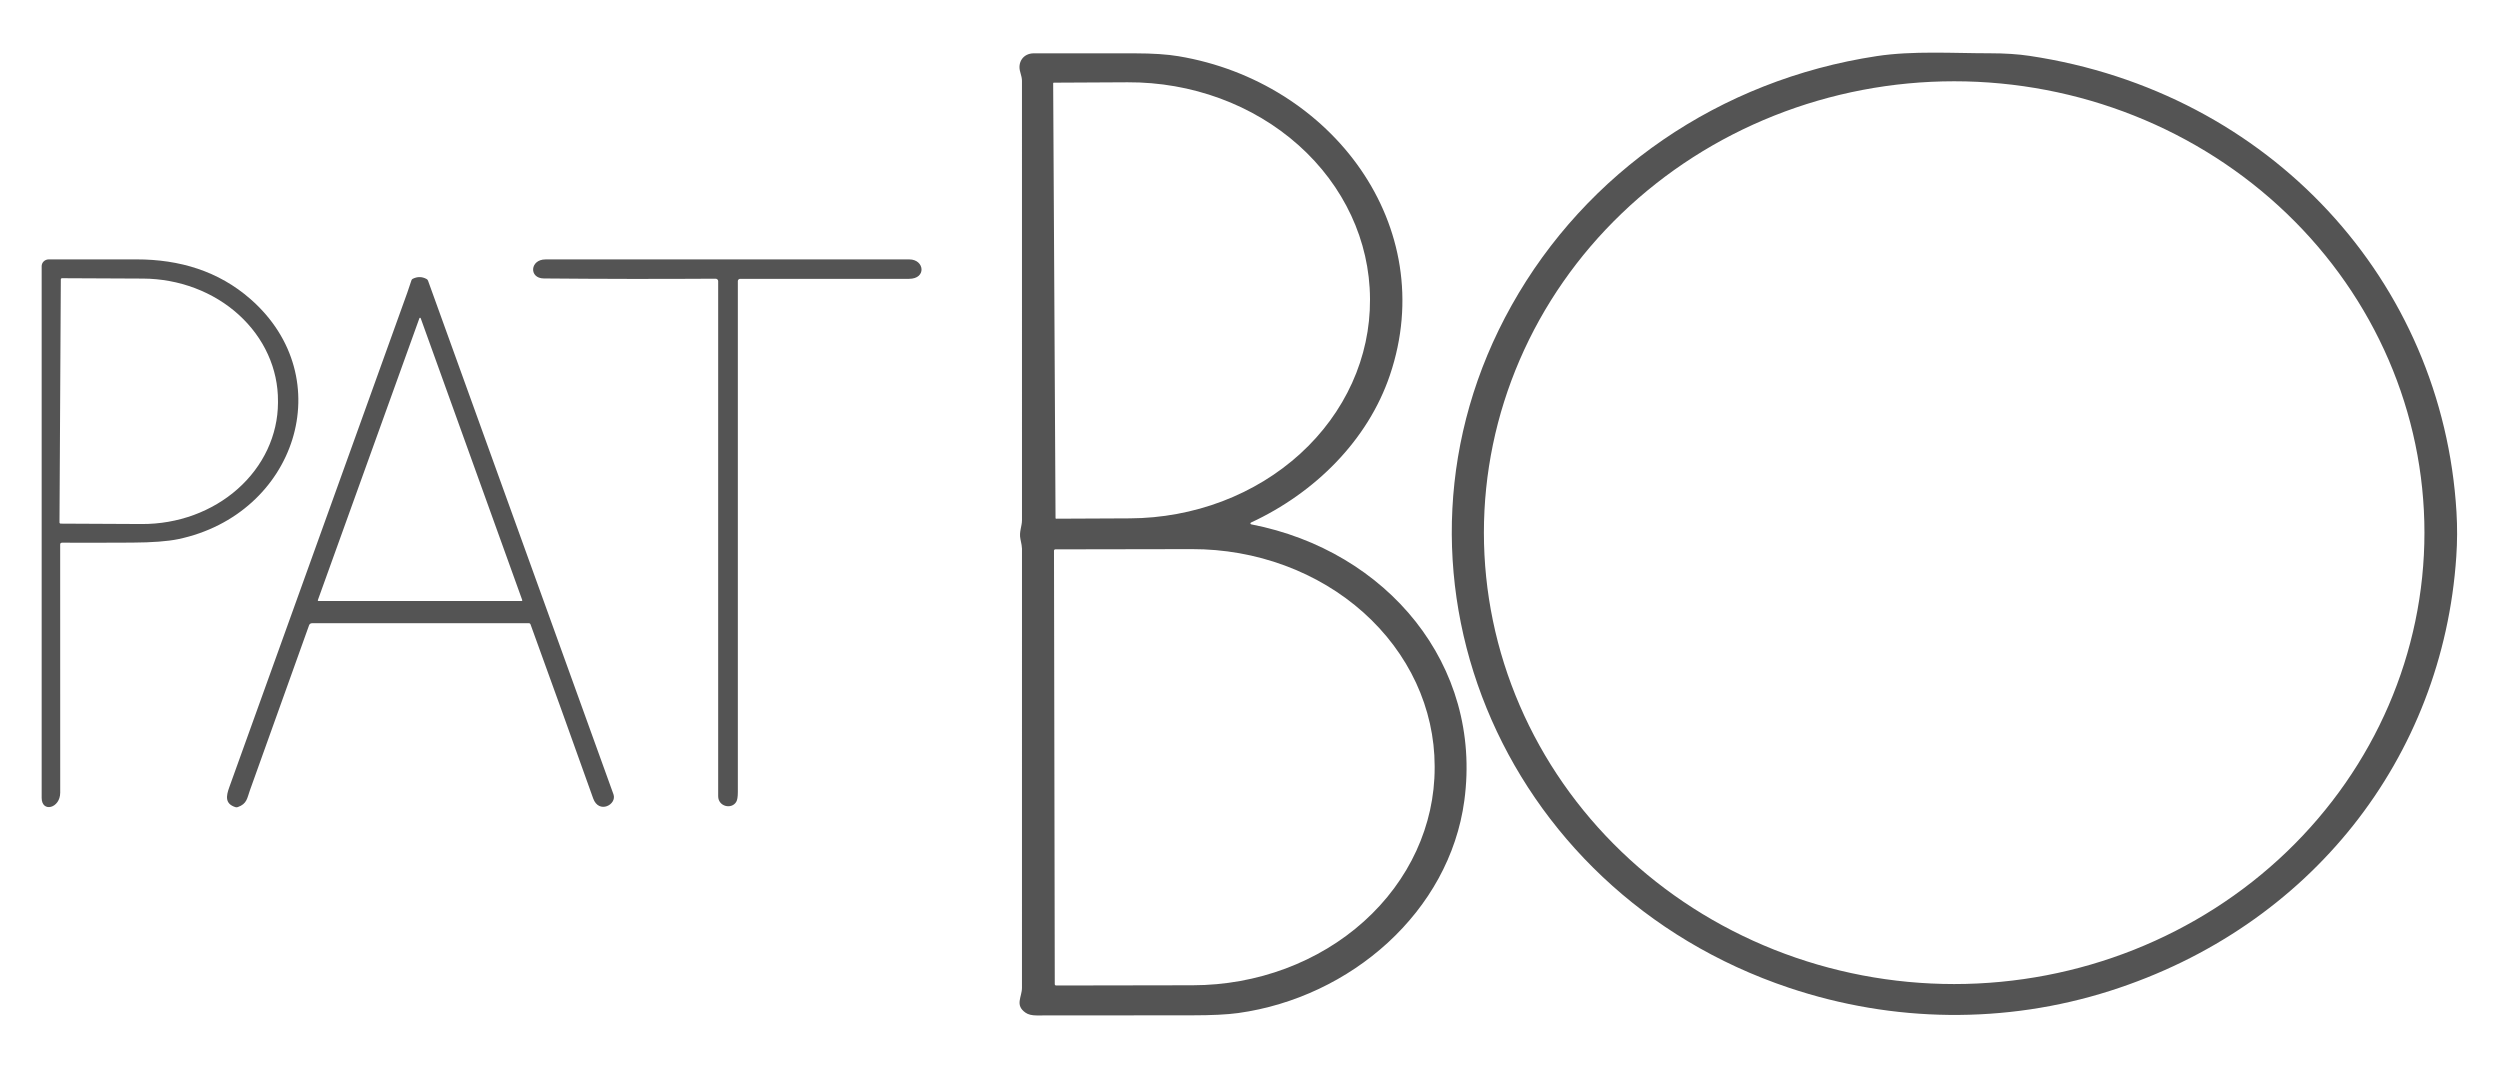
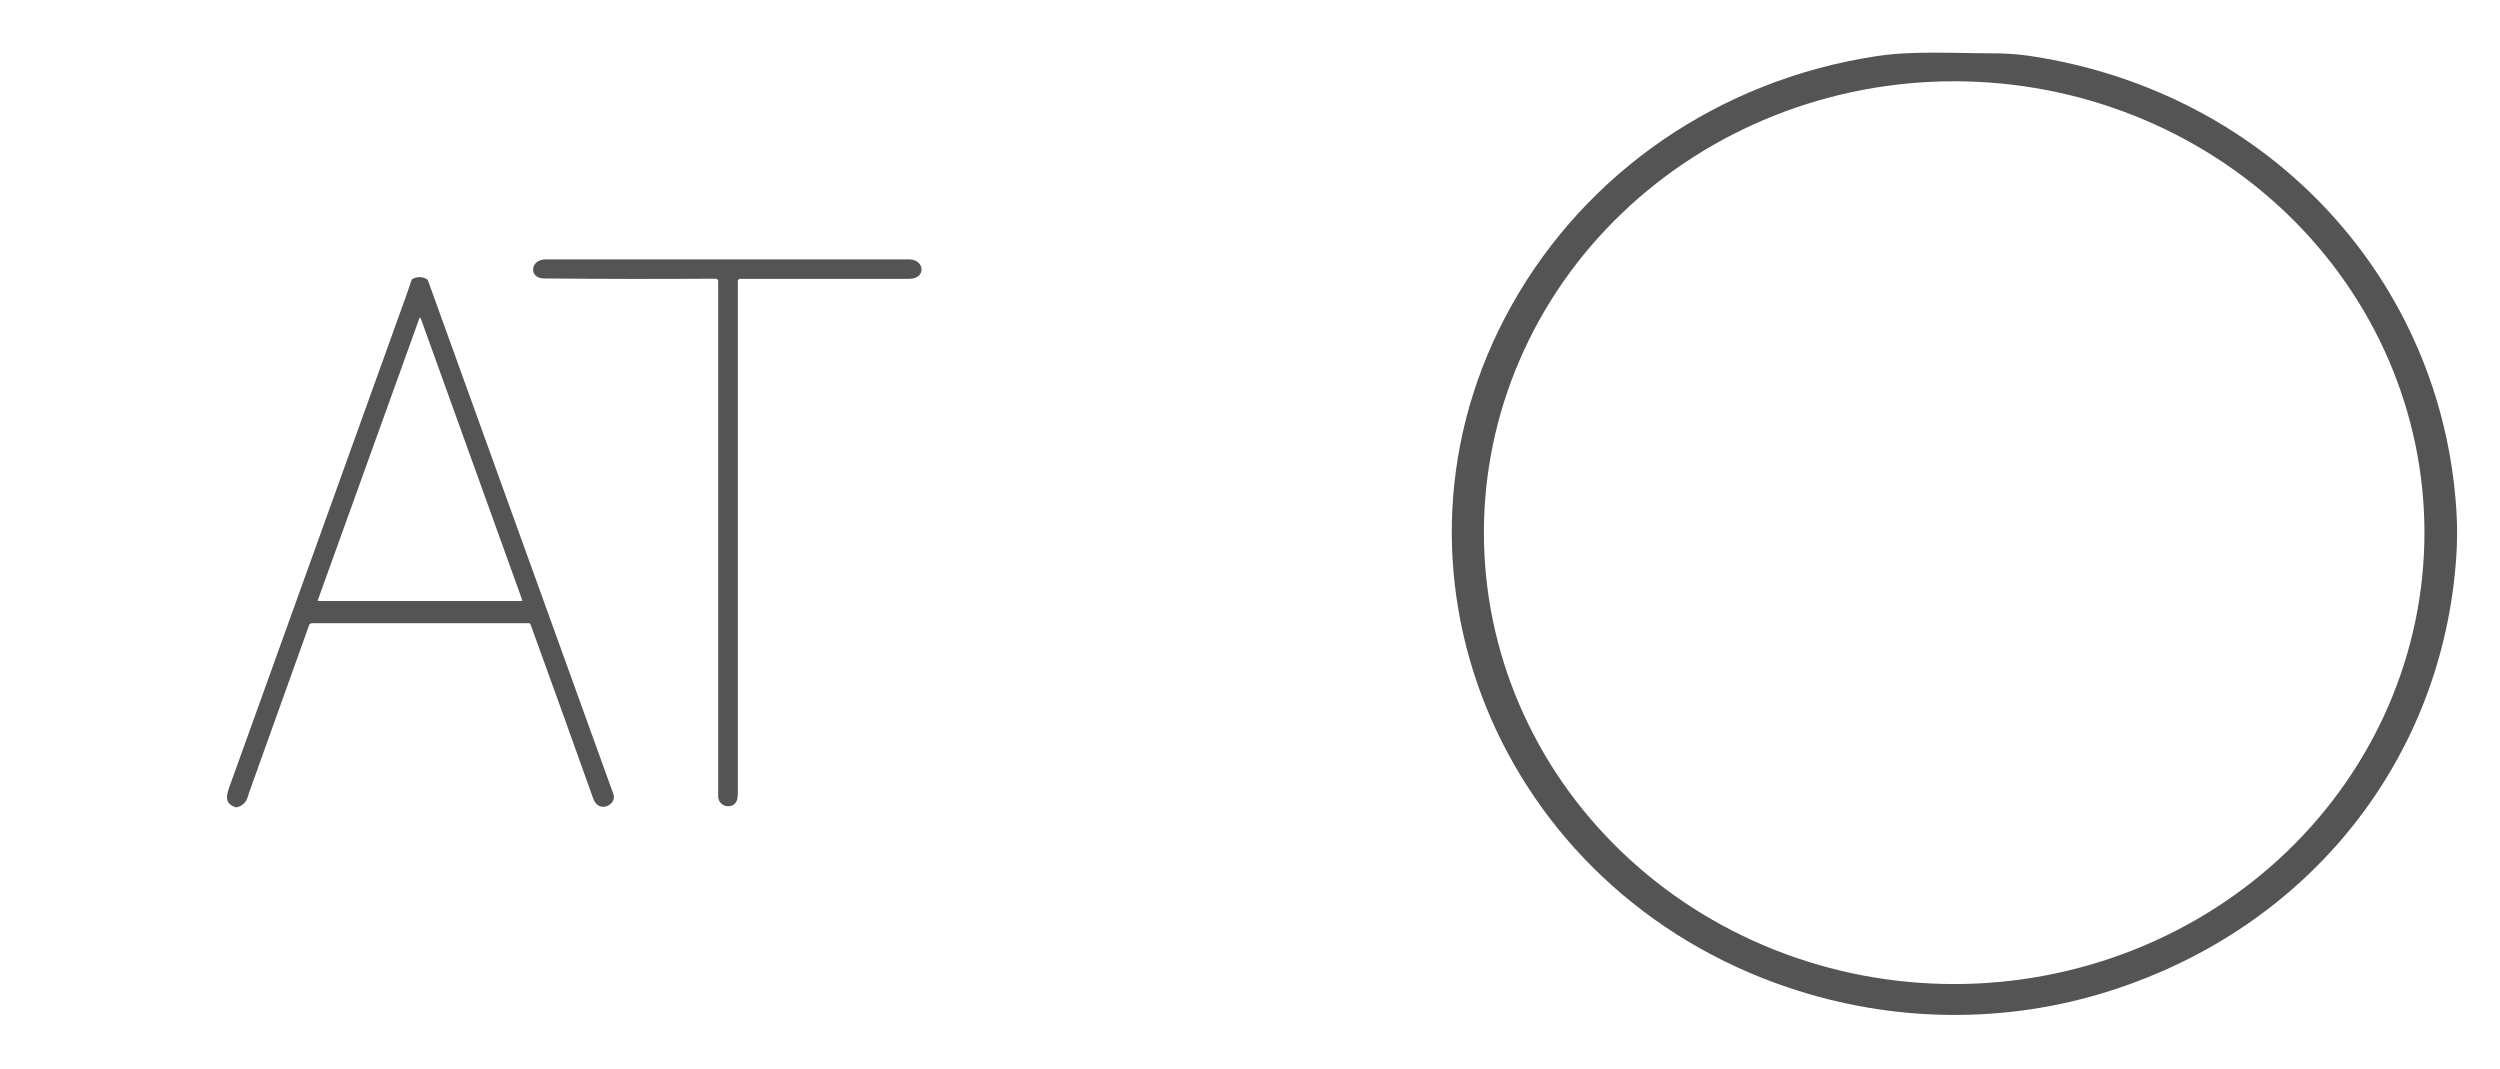
<svg xmlns="http://www.w3.org/2000/svg" width="131" height="56" viewBox="0 0 131 56" fill="none">
-   <path d="M65.564 27.476C72.694 28.86 77.688 34.854 76.731 41.952C75.945 47.779 70.779 52.266 64.879 53.084C64.3 53.164 63.494 53.203 62.46 53.203C59.745 53.205 57.03 53.207 54.315 53.209C54.068 53.209 53.876 53.161 53.738 53.065C53.167 52.666 53.551 52.248 53.551 51.758C53.553 44.09 53.553 36.421 53.552 28.752C53.552 28.662 53.525 28.494 53.471 28.247C53.391 27.88 53.552 27.575 53.552 27.257C53.553 19.583 53.553 11.908 53.551 4.233C53.551 4.125 53.521 3.972 53.46 3.772C53.309 3.276 53.606 2.794 54.175 2.794C55.94 2.793 57.705 2.794 59.469 2.795C60.4 2.796 61.162 2.846 61.755 2.946C69.798 4.289 75.472 11.853 72.832 19.656C71.677 23.071 68.906 25.826 65.551 27.382C65.541 27.386 65.533 27.394 65.528 27.403C65.523 27.413 65.521 27.423 65.522 27.434C65.524 27.444 65.528 27.454 65.536 27.462C65.544 27.469 65.554 27.474 65.564 27.476ZM55.186 4.362L55.31 27.151C55.31 27.159 55.314 27.166 55.32 27.172C55.325 27.177 55.333 27.18 55.342 27.18L59.208 27.162C60.869 27.154 62.511 26.85 64.042 26.27C65.572 25.689 66.961 24.843 68.13 23.778C69.298 22.714 70.222 21.452 70.85 20.066C71.478 18.68 71.796 17.196 71.788 15.699V15.647C71.772 12.624 70.424 9.732 68.041 7.606C65.659 5.48 62.437 4.296 59.085 4.312L55.218 4.332C55.209 4.332 55.201 4.335 55.196 4.341C55.19 4.347 55.186 4.354 55.186 4.362ZM55.229 28.855L55.27 51.571C55.27 51.59 55.278 51.607 55.291 51.62C55.304 51.633 55.322 51.64 55.342 51.64L62.503 51.628C65.869 51.623 69.096 50.418 71.472 48.279C73.849 46.14 75.181 43.243 75.176 40.223V40.137C75.173 38.642 74.842 37.163 74.202 35.782C73.561 34.402 72.624 33.149 71.444 32.094C70.263 31.038 68.862 30.202 67.321 29.633C65.78 29.063 64.129 28.771 62.462 28.774L55.3 28.786C55.281 28.786 55.263 28.793 55.25 28.806C55.236 28.819 55.229 28.836 55.229 28.855Z" fill="#545454" />
  <path d="M93.753 51.763C78.534 46.666 71.54 29.699 79.207 16.005C83.117 9.022 90.1 4.19 98.342 2.94C100.233 2.653 102.342 2.792 104.279 2.792C105.057 2.792 105.745 2.837 106.344 2.927C118.974 4.816 128.004 14.747 128.72 26.837C128.766 27.612 128.763 28.387 128.71 29.162C128.004 39.728 121.06 48.579 110.559 51.923C105.071 53.669 99.199 53.587 93.753 51.763ZM127.041 27.912C127.041 21.638 124.445 15.622 119.823 11.187C115.202 6.751 108.934 4.259 102.399 4.259C99.162 4.259 95.958 4.871 92.968 6.059C89.978 7.248 87.262 8.99 84.974 11.187C82.685 13.383 80.87 15.99 79.632 18.86C78.393 21.73 77.756 24.805 77.756 27.912C77.756 31.018 78.393 34.093 79.632 36.963C80.87 39.833 82.685 42.44 84.974 44.636C87.262 46.833 89.978 48.575 92.968 49.764C95.958 50.952 99.162 51.564 102.399 51.564C108.934 51.564 115.202 49.072 119.823 44.636C124.445 40.201 127.041 34.185 127.041 27.912Z" fill="#545454" />
-   <path d="M13.12 15.667C17.862 19.813 15.5 26.96 9.334 28.252C8.784 28.366 7.981 28.427 6.922 28.433C5.733 28.44 4.51 28.441 3.255 28.437C3.187 28.437 3.153 28.469 3.153 28.534C3.153 32.848 3.153 37.182 3.155 41.534C3.155 42.362 2.183 42.597 2.183 41.807C2.183 32.49 2.183 23.203 2.183 13.947C2.183 13.853 2.222 13.763 2.291 13.696C2.361 13.63 2.455 13.592 2.553 13.592C4.085 13.593 5.62 13.593 7.156 13.592C9.406 13.591 11.451 14.206 13.12 15.667ZM3.187 14.636L3.117 27.377C3.117 27.385 3.118 27.393 3.121 27.4C3.124 27.408 3.129 27.414 3.135 27.42C3.141 27.425 3.147 27.43 3.155 27.433C3.163 27.436 3.171 27.438 3.179 27.438L7.429 27.459C8.362 27.463 9.286 27.303 10.15 26.987C11.013 26.67 11.799 26.204 12.461 25.615C13.124 25.026 13.651 24.325 14.012 23.553C14.373 22.78 14.562 21.951 14.566 21.113V21.016C14.571 20.178 14.392 19.347 14.039 18.571C13.687 17.795 13.167 17.089 12.511 16.493C11.855 15.897 11.075 15.423 10.215 15.098C9.355 14.773 8.432 14.603 7.5 14.598L3.249 14.578C3.233 14.578 3.218 14.584 3.206 14.595C3.194 14.605 3.188 14.62 3.187 14.636Z" fill="#545454" />
  <path d="M28.496 14.591C27.703 14.585 27.768 13.594 28.582 13.594C34.938 13.592 41.294 13.592 47.651 13.593C48.443 13.594 48.563 14.611 47.634 14.611C44.667 14.611 41.717 14.611 38.784 14.611C38.752 14.611 38.721 14.623 38.699 14.645C38.676 14.667 38.663 14.697 38.663 14.728C38.663 23.646 38.663 32.571 38.663 41.503C38.663 41.752 38.635 41.924 38.579 42.017C38.337 42.427 37.632 42.267 37.632 41.719C37.632 32.713 37.632 23.716 37.632 14.73C37.632 14.713 37.629 14.697 37.622 14.682C37.615 14.666 37.606 14.652 37.593 14.641C37.581 14.629 37.566 14.62 37.55 14.614C37.534 14.607 37.517 14.604 37.5 14.604C34.502 14.623 31.501 14.619 28.496 14.591Z" fill="#545454" />
  <path d="M27.716 32.657H16.346C16.313 32.657 16.281 32.667 16.254 32.685C16.228 32.704 16.207 32.73 16.197 32.759C15.168 35.64 14.134 38.525 13.094 41.416C12.947 41.824 12.946 42.12 12.459 42.292C12.42 42.306 12.377 42.307 12.337 42.295C11.782 42.118 11.847 41.718 12.011 41.261C15.124 32.622 18.234 23.982 21.34 15.341C21.417 15.124 21.491 14.905 21.561 14.685C21.571 14.654 21.593 14.628 21.622 14.612C21.87 14.487 22.113 14.49 22.351 14.619C22.39 14.64 22.416 14.671 22.43 14.711C25.668 23.681 28.906 32.651 32.145 41.62C32.34 42.16 31.381 42.672 31.082 41.837C29.997 38.793 28.902 35.752 27.798 32.713C27.792 32.697 27.781 32.682 27.767 32.672C27.752 32.662 27.734 32.657 27.716 32.657ZM16.655 31.447C16.654 31.453 16.653 31.458 16.654 31.463C16.655 31.469 16.657 31.474 16.66 31.478C16.664 31.483 16.668 31.486 16.673 31.489C16.678 31.491 16.684 31.493 16.689 31.493H27.332C27.337 31.493 27.343 31.491 27.348 31.489C27.353 31.486 27.357 31.483 27.361 31.478C27.364 31.474 27.366 31.469 27.367 31.463C27.368 31.458 27.367 31.453 27.366 31.447L22.044 16.673C22.042 16.666 22.037 16.661 22.031 16.657C22.025 16.653 22.018 16.651 22.011 16.651C22.003 16.651 21.996 16.653 21.99 16.657C21.984 16.661 21.979 16.666 21.977 16.673L16.655 31.447Z" fill="#545454" />
</svg>